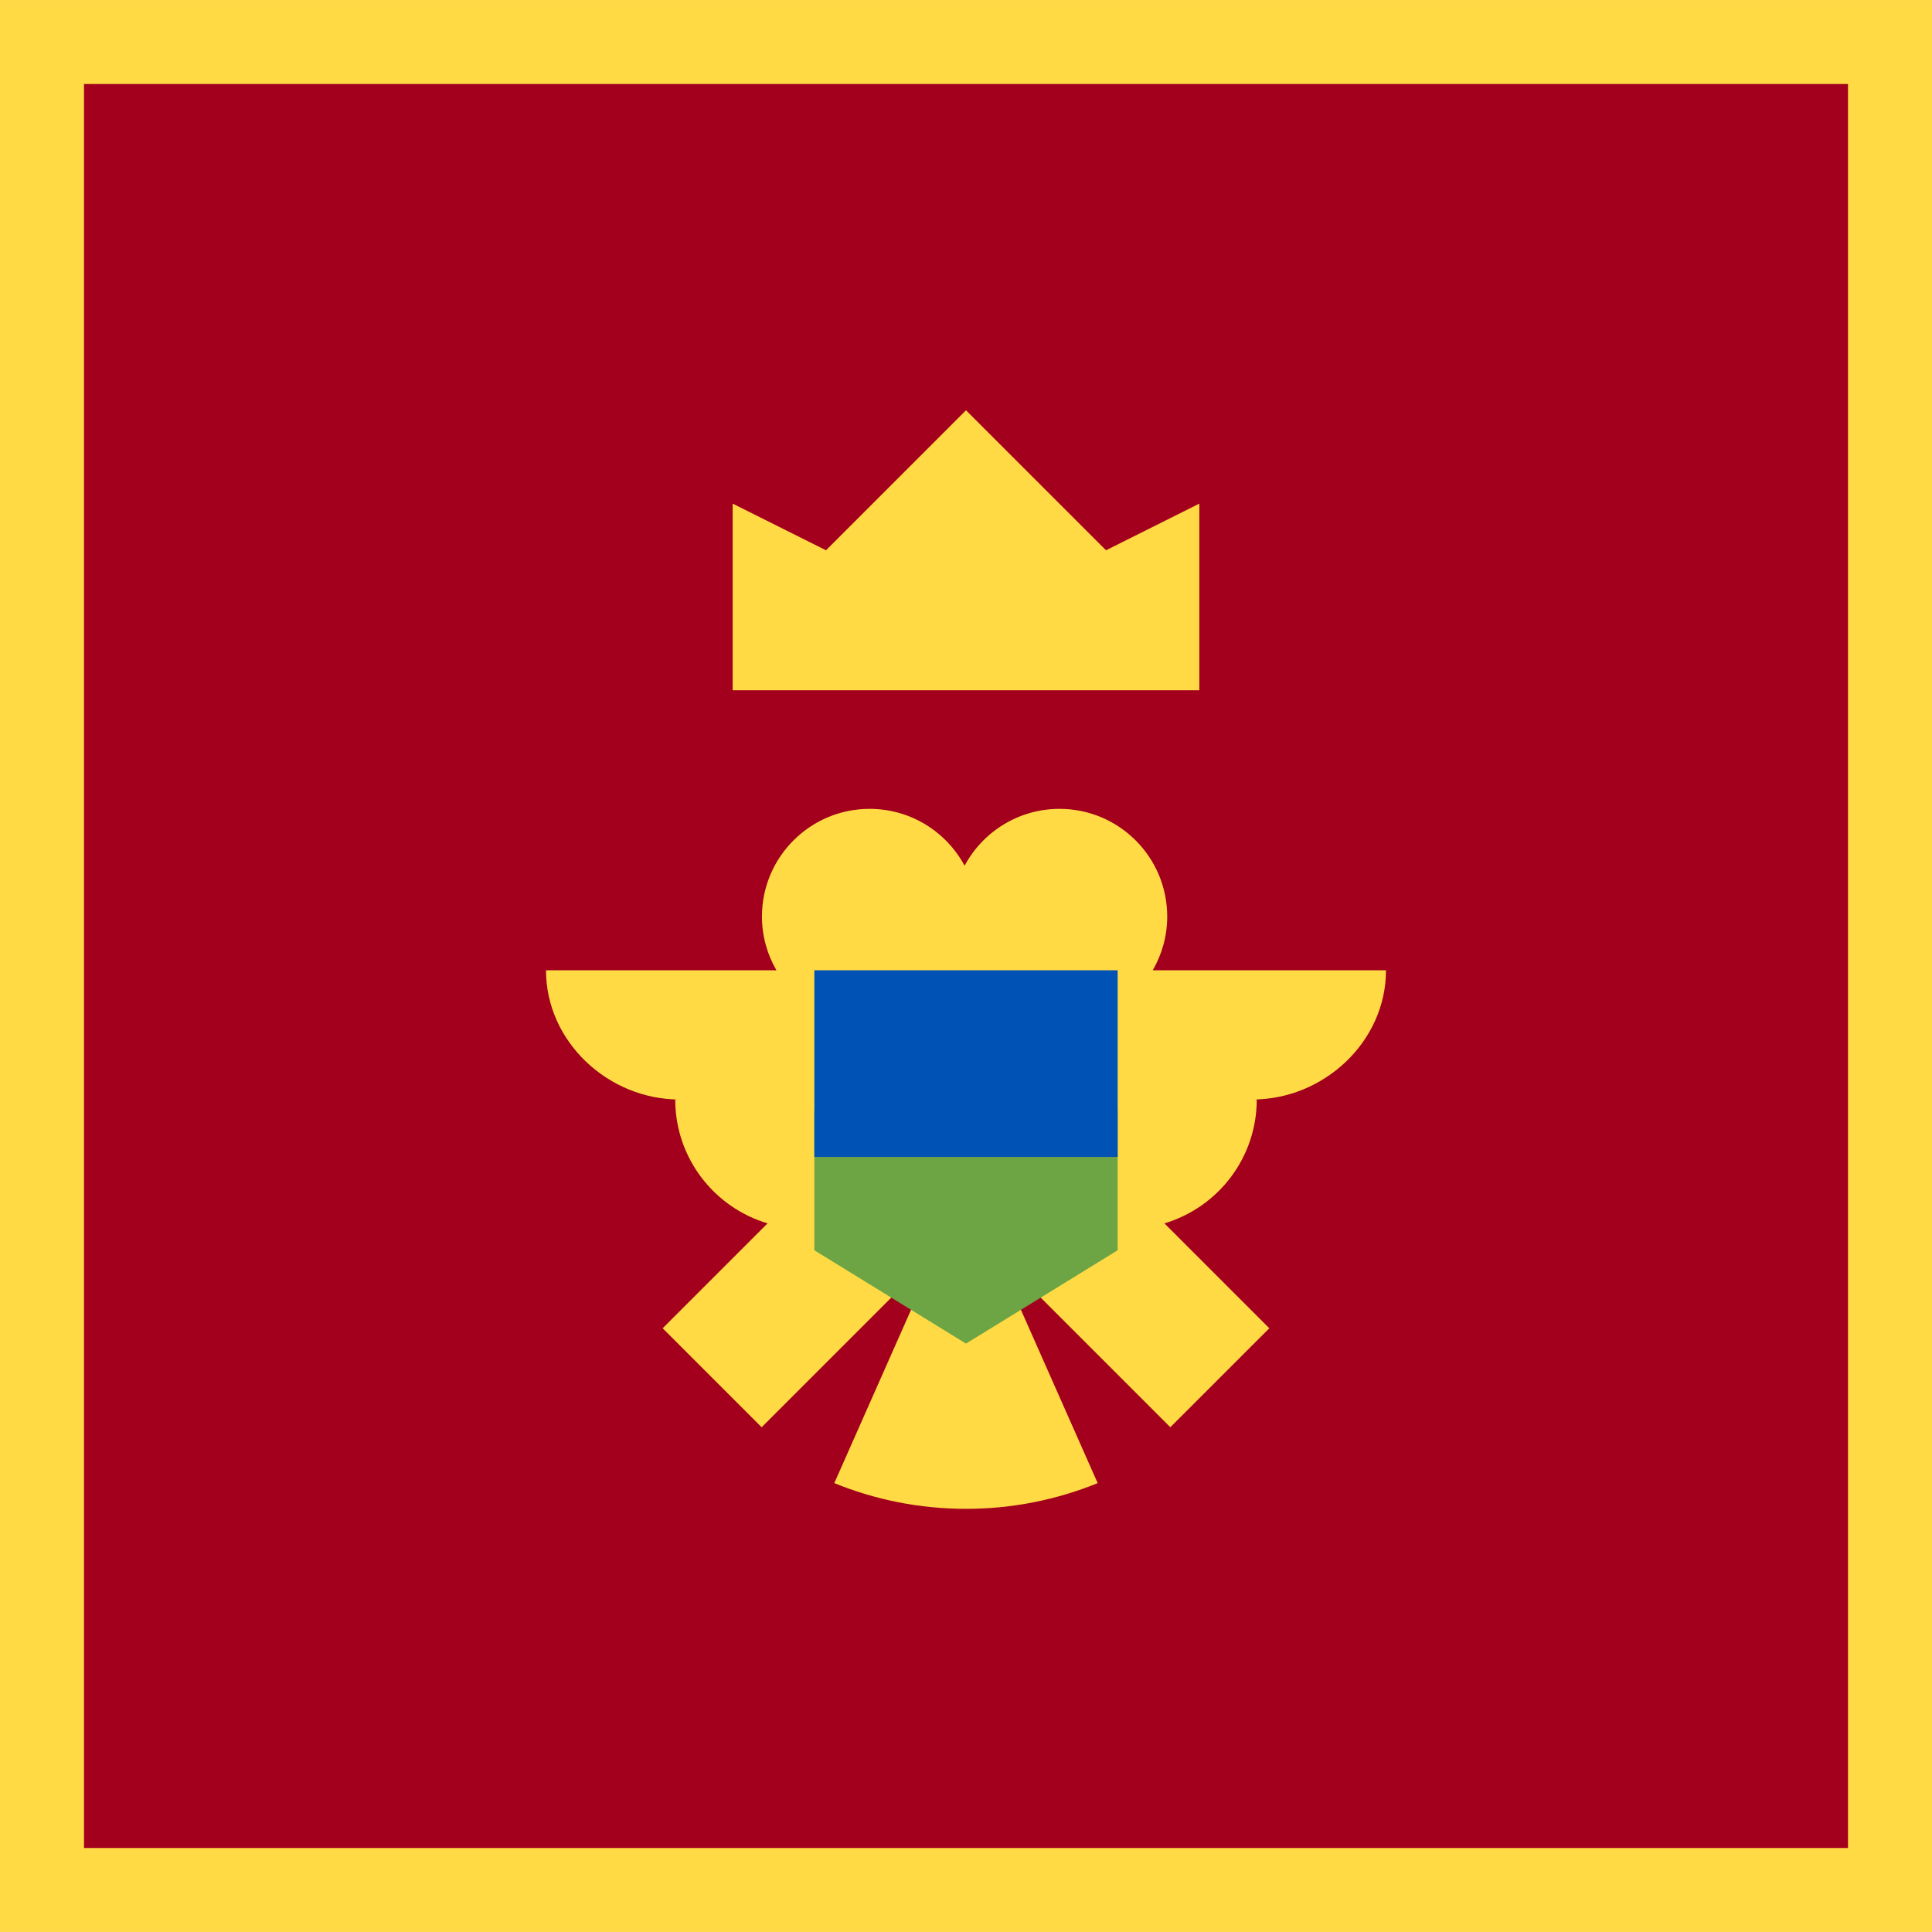
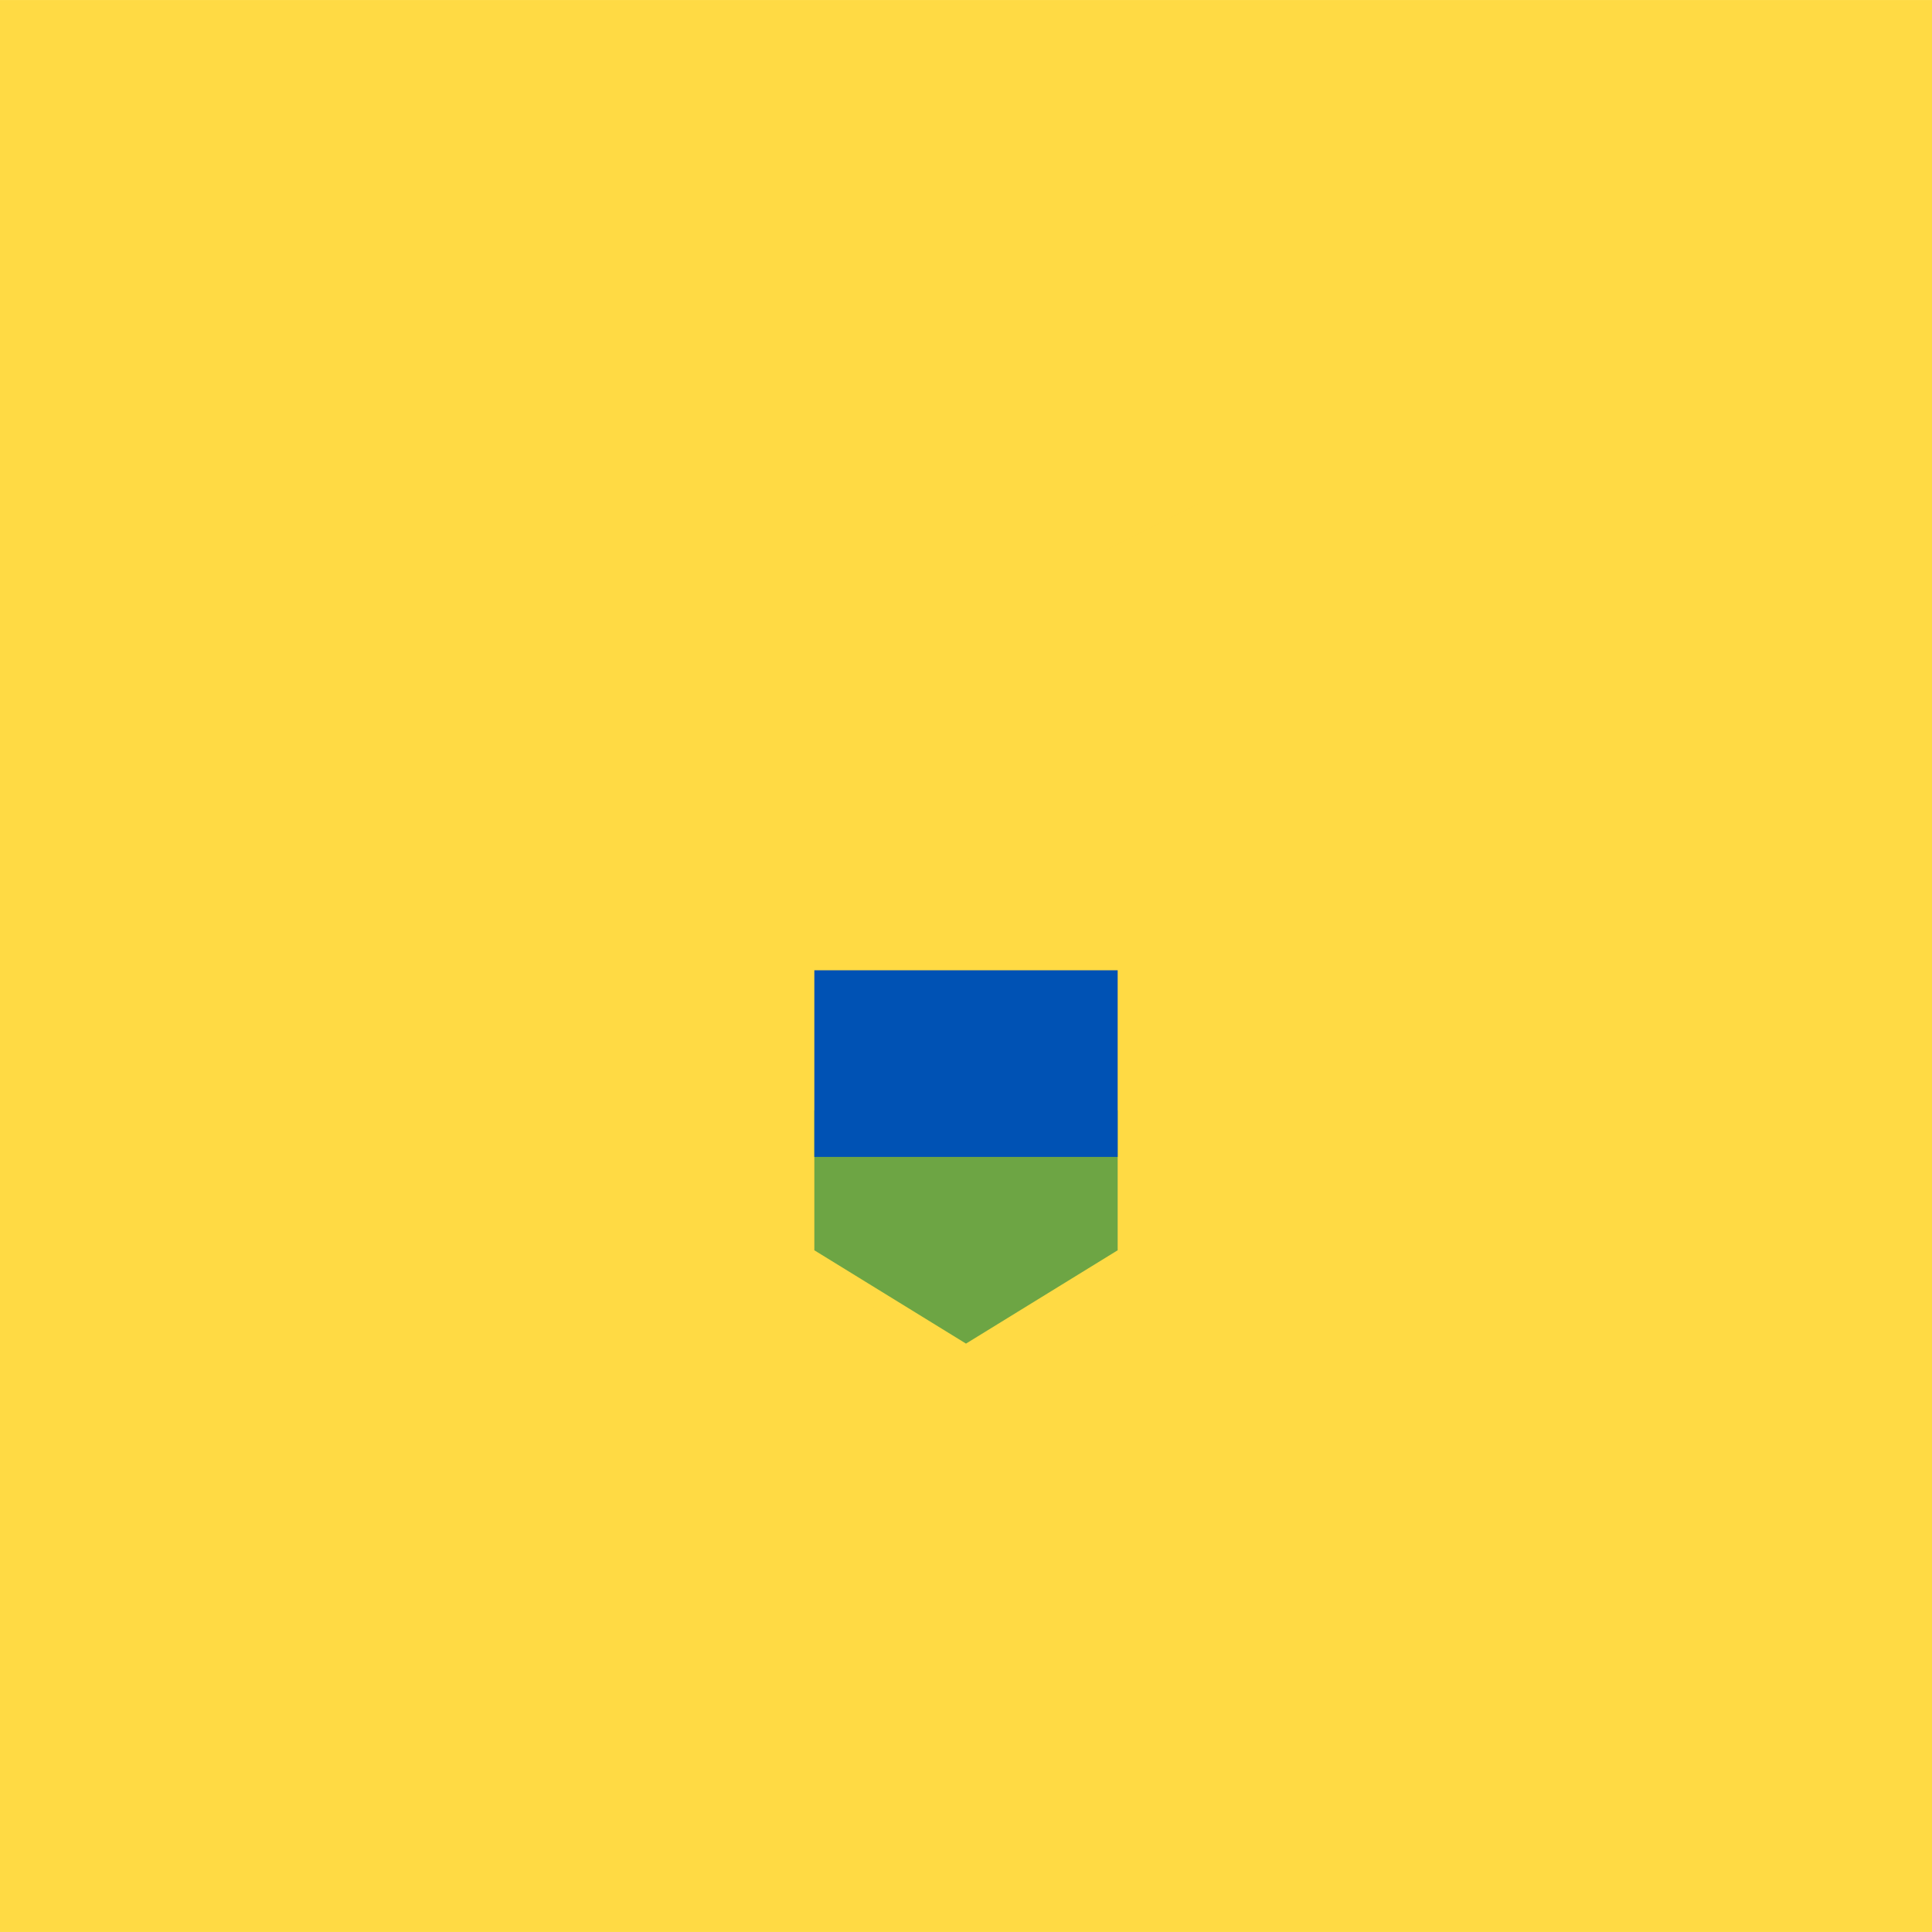
<svg xmlns="http://www.w3.org/2000/svg" version="1.1" viewBox="0 0 512 512">
  <rect y="0.006" style="fill:#FFDA44;" width="512" height="511.989" />
-   <rect x="22.261" y="22.259" style="fill:#A2001D;" width="467.478" height="467.478" />
  <g>
    <polygon style="fill:#FFDA44;" points="194.164,182.931 317.836,182.931 317.836,133.462 293.101,145.829 256,108.728     218.899,145.829 194.164,133.462  " />
-     <path style="fill:#FFDA44;" d="M367.304,257.133h-61.813c2.424-4.193,3.833-9.046,3.833-14.237c0-15.763-12.779-28.54-28.54-28.54    c-10.89,0-20.348,6.102-25.16,15.068c-4.812-8.968-14.27-15.068-25.16-15.068c-15.761,0-28.54,12.777-28.54,28.54    c0,5.191,1.41,10.044,3.833,14.237h-61.063c0,18.914,16.474,34.247,35.388,34.247h-1.14c0,15.515,10.319,28.613,24.467,32.824    l-27.797,27.797l26.234,26.234l37.213-37.215c1.458,0.533,2.966,0.962,4.523,1.253l-22.487,50.773    c10.777,4.381,22.552,6.814,34.902,6.814c12.349,0,24.125-2.433,34.902-6.814l-22.487-50.773c1.558-0.293,3.065-0.72,4.522-1.253    l37.214,37.215l26.234-26.234l-27.797-27.797c14.148-4.21,24.468-17.308,24.468-32.824h-1.141    C350.828,291.381,367.304,276.048,367.304,257.133z" />
+     <path style="fill:#FFDA44;" d="M367.304,257.133h-61.813c2.424-4.193,3.833-9.046,3.833-14.237c0-15.763-12.779-28.54-28.54-28.54    c-10.89,0-20.348,6.102-25.16,15.068c-4.812-8.968-14.27-15.068-25.16-15.068c-15.761,0-28.54,12.777-28.54,28.54    h-61.063c0,18.914,16.474,34.247,35.388,34.247h-1.14c0,15.515,10.319,28.613,24.467,32.824    l-27.797,27.797l26.234,26.234l37.213-37.215c1.458,0.533,2.966,0.962,4.523,1.253l-22.487,50.773    c10.777,4.381,22.552,6.814,34.902,6.814c12.349,0,24.125-2.433,34.902-6.814l-22.487-50.773c1.558-0.293,3.065-0.72,4.522-1.253    l37.214,37.215l26.234-26.234l-27.797-27.797c14.148-4.21,24.468-17.308,24.468-32.824h-1.141    C350.828,291.381,367.304,276.048,367.304,257.133z" />
  </g>
  <polygon style="fill:#6DA544;" points="256,275.684 215.807,294.235 215.807,331.336 256,356.07 296.193,331.336 296.193,294.235    " />
  <rect x="215.808" y="257.133" style="fill:#0052B4;" width="80.384" height="49.464" />
</svg>